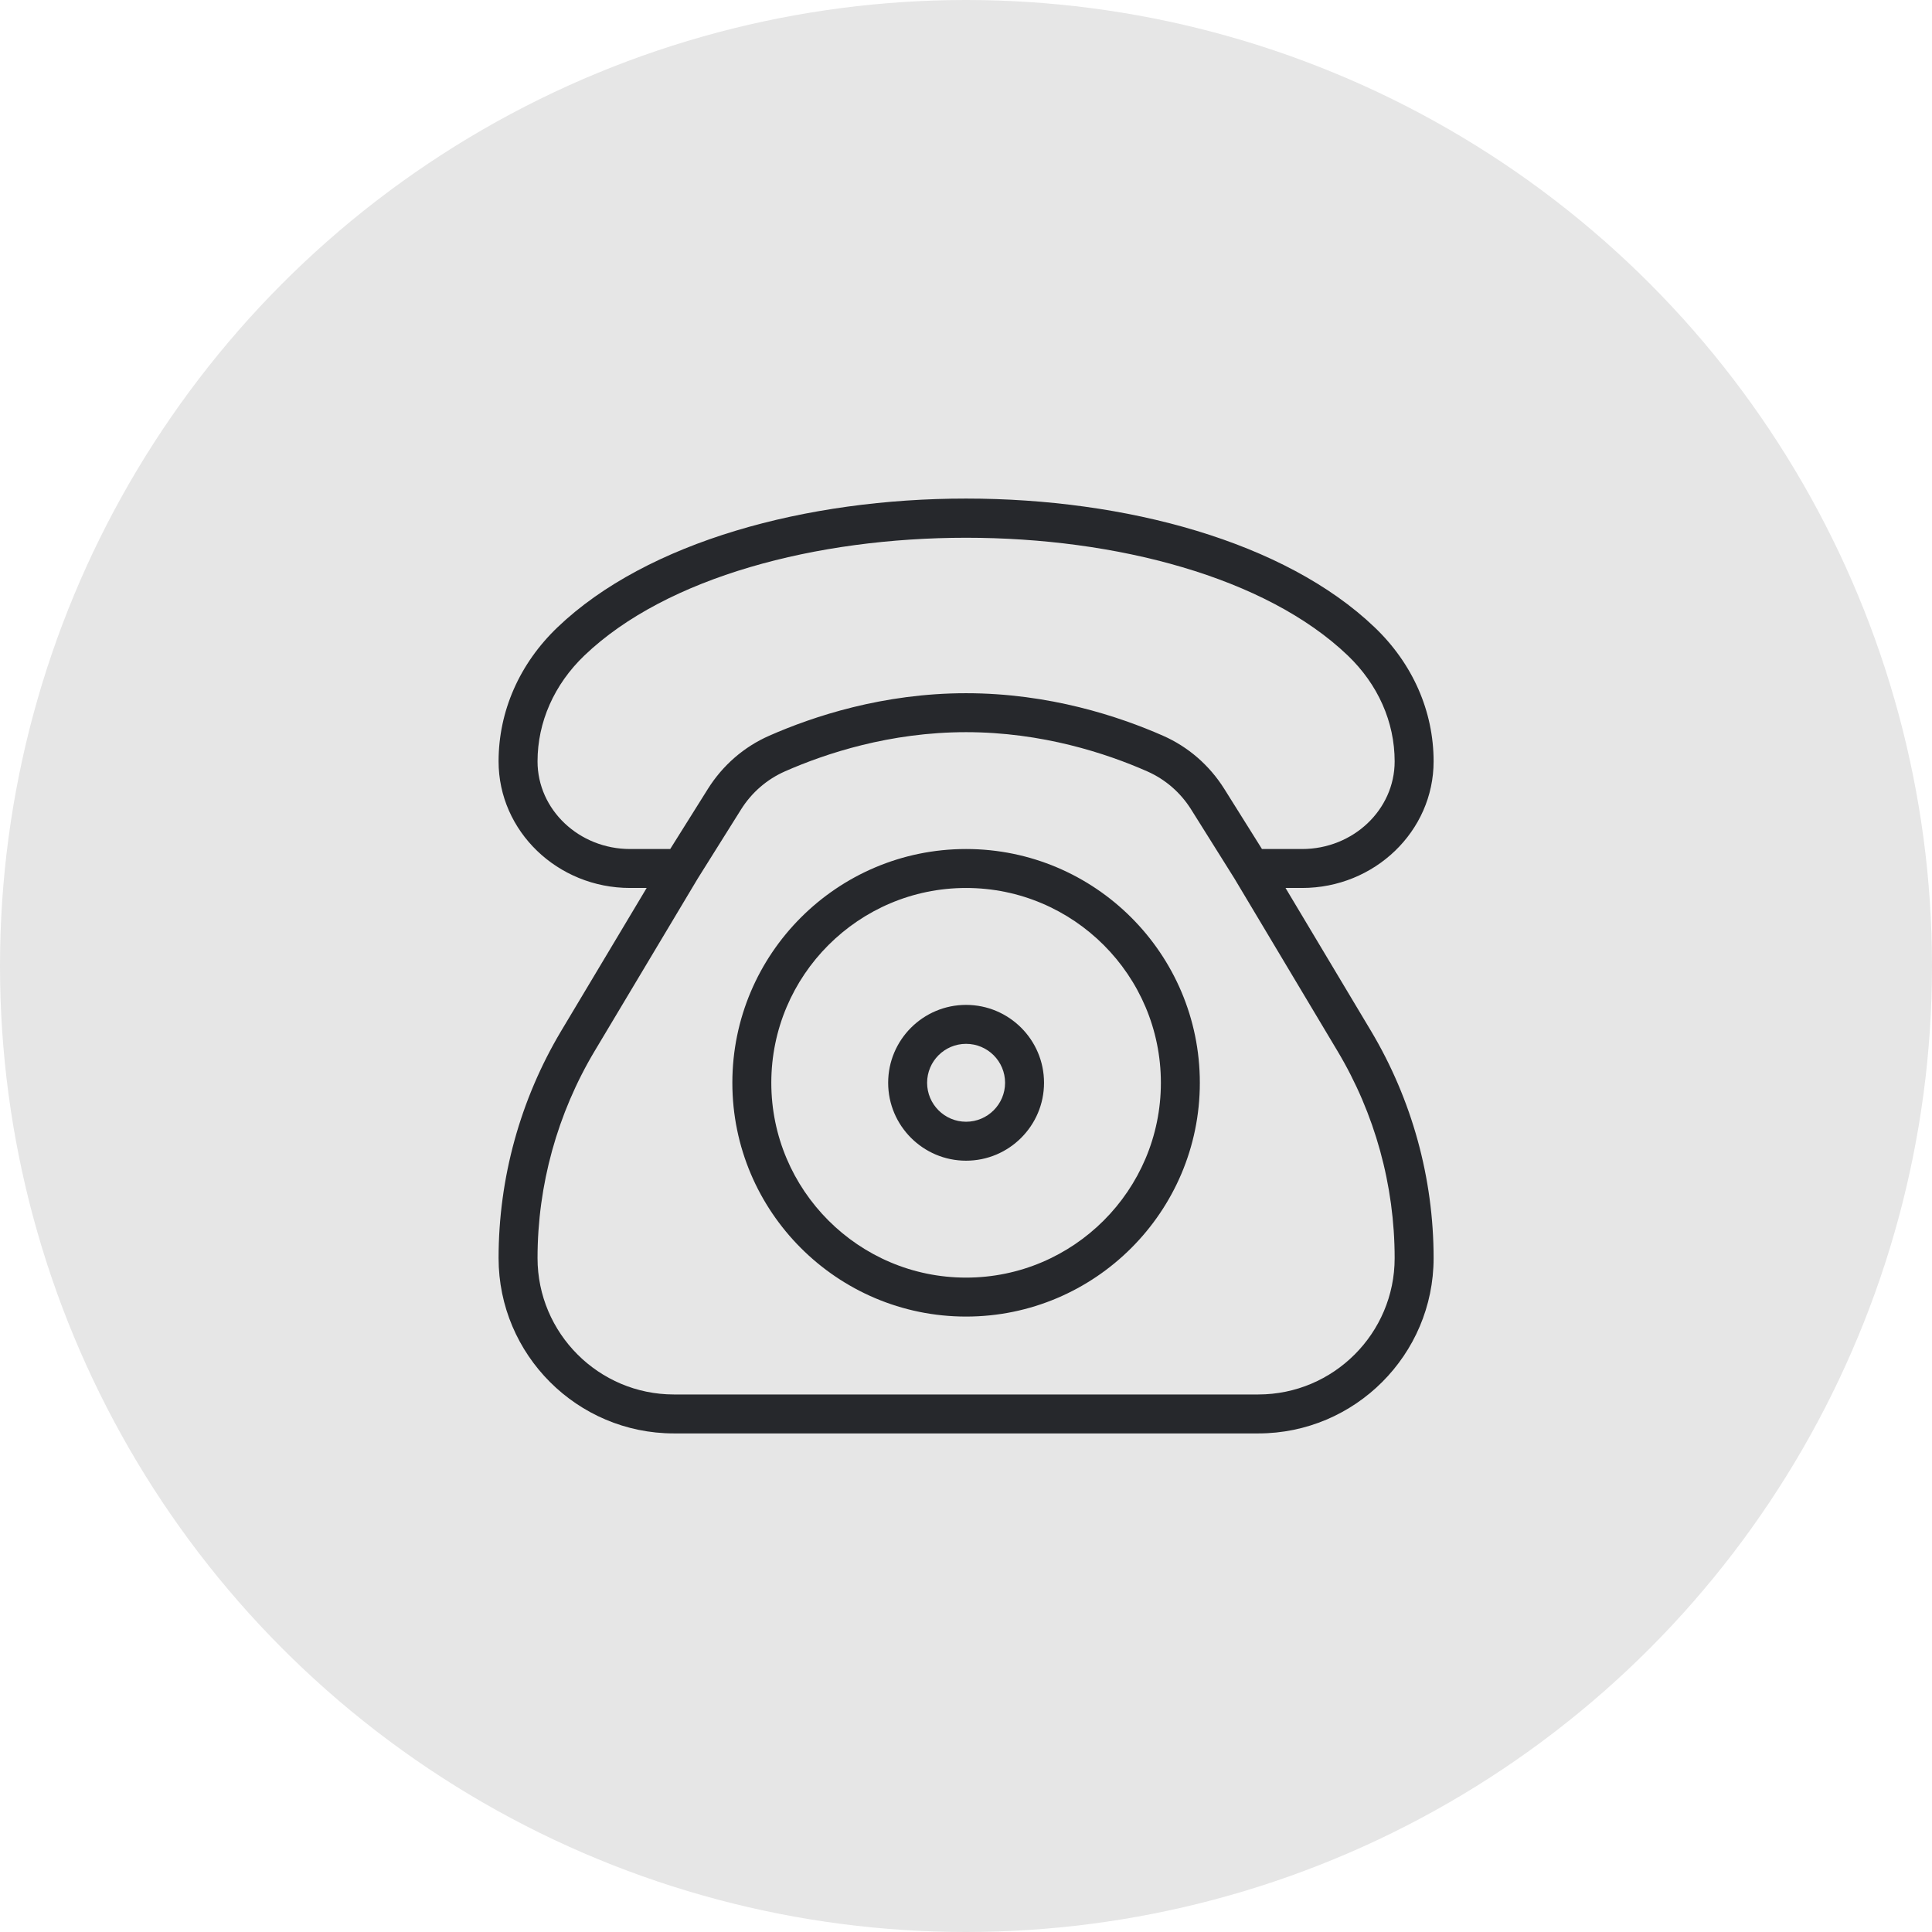
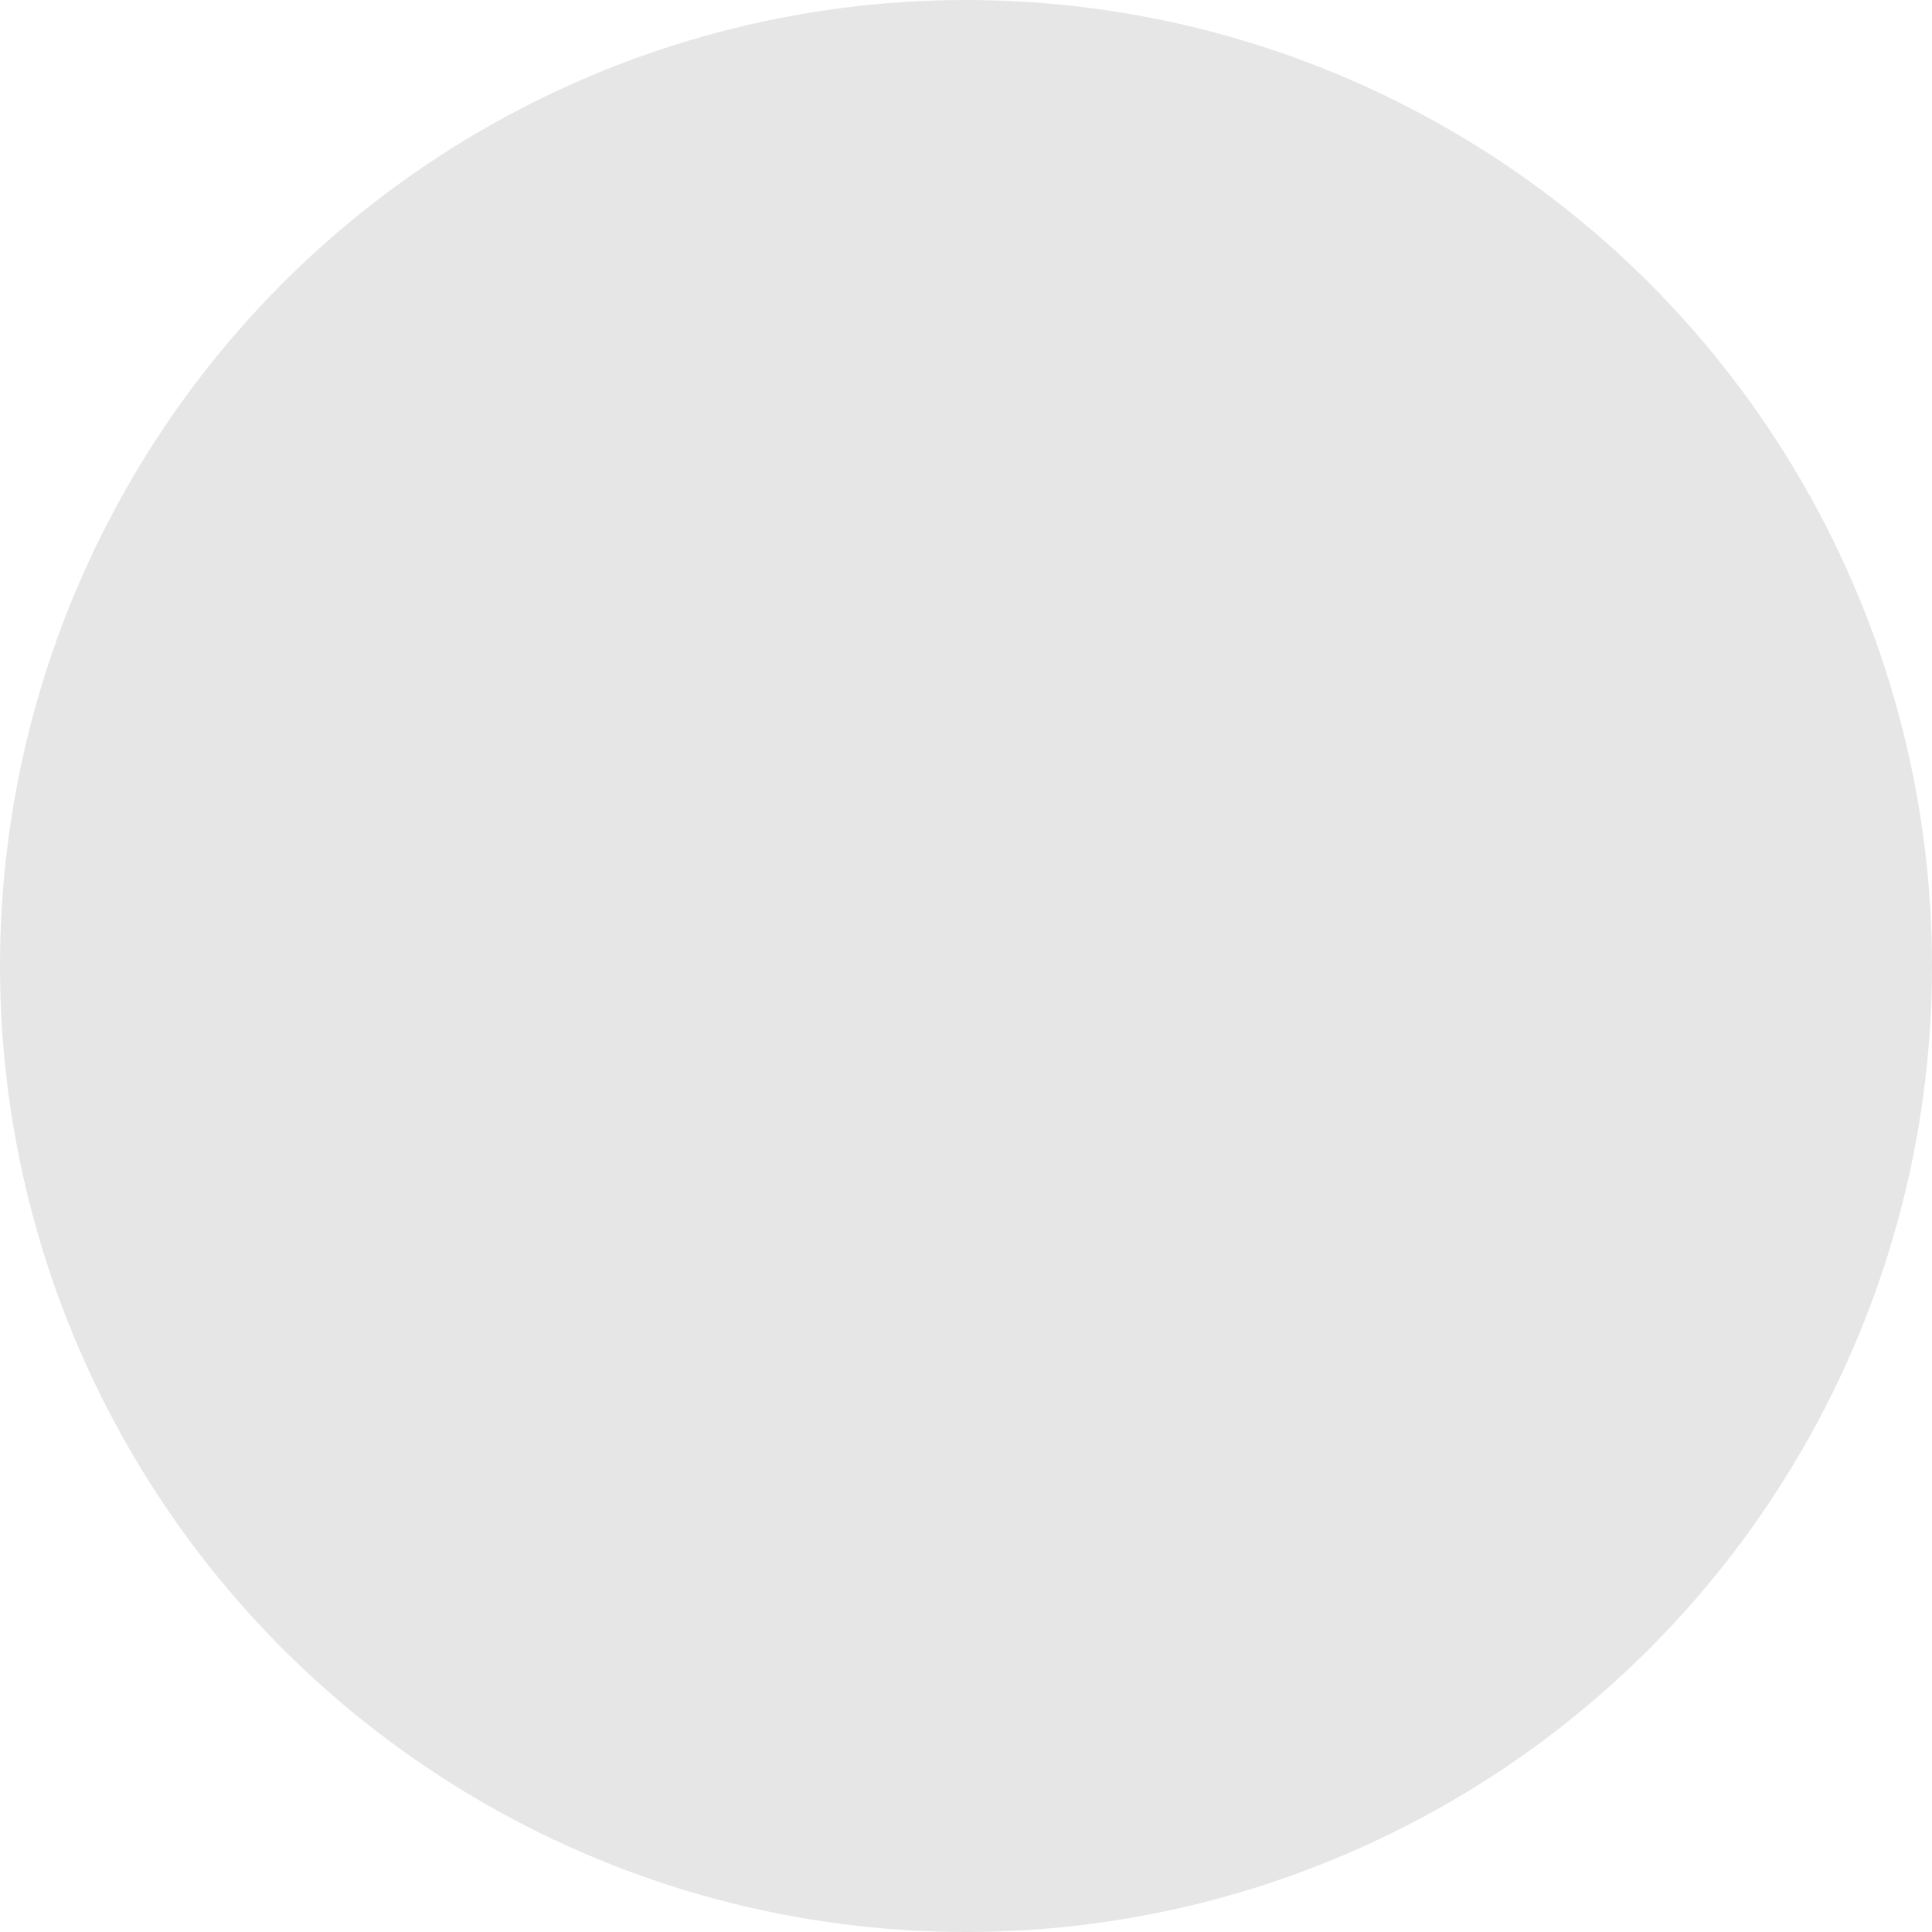
<svg xmlns="http://www.w3.org/2000/svg" width="31" height="31" viewBox="0 0 31 31" fill="none">
  <circle cx="15.5" cy="15.5" r="15.5" fill="#E6E6E6" />
-   <path d="M20.627 14.248H20.893C22.056 14.248 23.003 13.337 23.003 12.217C23.003 11.413 22.668 10.649 22.056 10.065C19.177 7.312 11.826 7.311 8.946 10.065C8.335 10.649 8 11.413 8 12.217C8 13.337 8.946 14.248 10.11 14.248H10.376L9.005 16.541C8.348 17.642 8 18.903 8 20.187C8 21.738 9.262 23 10.813 23H20.19C21.741 23 23.003 21.738 23.003 20.187C23.003 18.903 22.655 17.643 21.998 16.541L20.627 14.248ZM8.625 12.217C8.625 11.586 8.892 10.982 9.378 10.517C12.011 7.999 18.992 7.999 21.625 10.517C22.111 10.982 22.378 11.585 22.378 12.217C22.378 12.992 21.712 13.623 20.893 13.623H20.249L19.643 12.656C19.405 12.278 19.065 11.983 18.661 11.805C17.954 11.494 16.834 11.123 15.501 11.123C14.169 11.123 13.049 11.494 12.343 11.805C11.938 11.983 11.598 12.278 11.36 12.656L10.754 13.623H10.11C9.291 13.623 8.625 12.992 8.625 12.217ZM20.19 22.375H10.813C9.607 22.375 8.625 21.393 8.625 20.187C8.625 19.016 8.943 17.866 9.543 16.862L11.196 14.096L11.89 12.989C12.061 12.716 12.305 12.505 12.595 12.377C13.246 12.09 14.279 11.748 15.501 11.748C16.724 11.748 17.757 12.09 18.408 12.377C18.698 12.505 18.942 12.716 19.113 12.989L19.807 14.096L21.46 16.863C22.06 17.866 22.378 19.017 22.378 20.188C22.378 21.394 21.396 22.375 20.19 22.375ZM15.501 13.623C13.433 13.623 11.751 15.305 11.751 17.374C11.751 19.442 13.433 21.125 15.501 21.125C17.57 21.125 19.252 19.442 19.252 17.374C19.252 15.305 17.57 13.623 15.501 13.623ZM15.501 20.5C13.778 20.5 12.376 19.097 12.376 17.374C12.376 15.65 13.778 14.248 15.501 14.248C17.225 14.248 18.627 15.65 18.627 17.374C18.627 19.097 17.225 20.5 15.501 20.5ZM15.501 16.124C14.812 16.124 14.251 16.684 14.251 17.374C14.251 18.063 14.812 18.624 15.501 18.624C16.191 18.624 16.752 18.063 16.752 17.374C16.752 16.684 16.191 16.124 15.501 16.124ZM15.501 17.999C15.156 17.999 14.876 17.718 14.876 17.374C14.876 17.029 15.156 16.749 15.501 16.749C15.847 16.749 16.127 17.029 16.127 17.374C16.127 17.718 15.847 17.999 15.501 17.999Z" fill="#26282C" />
</svg>